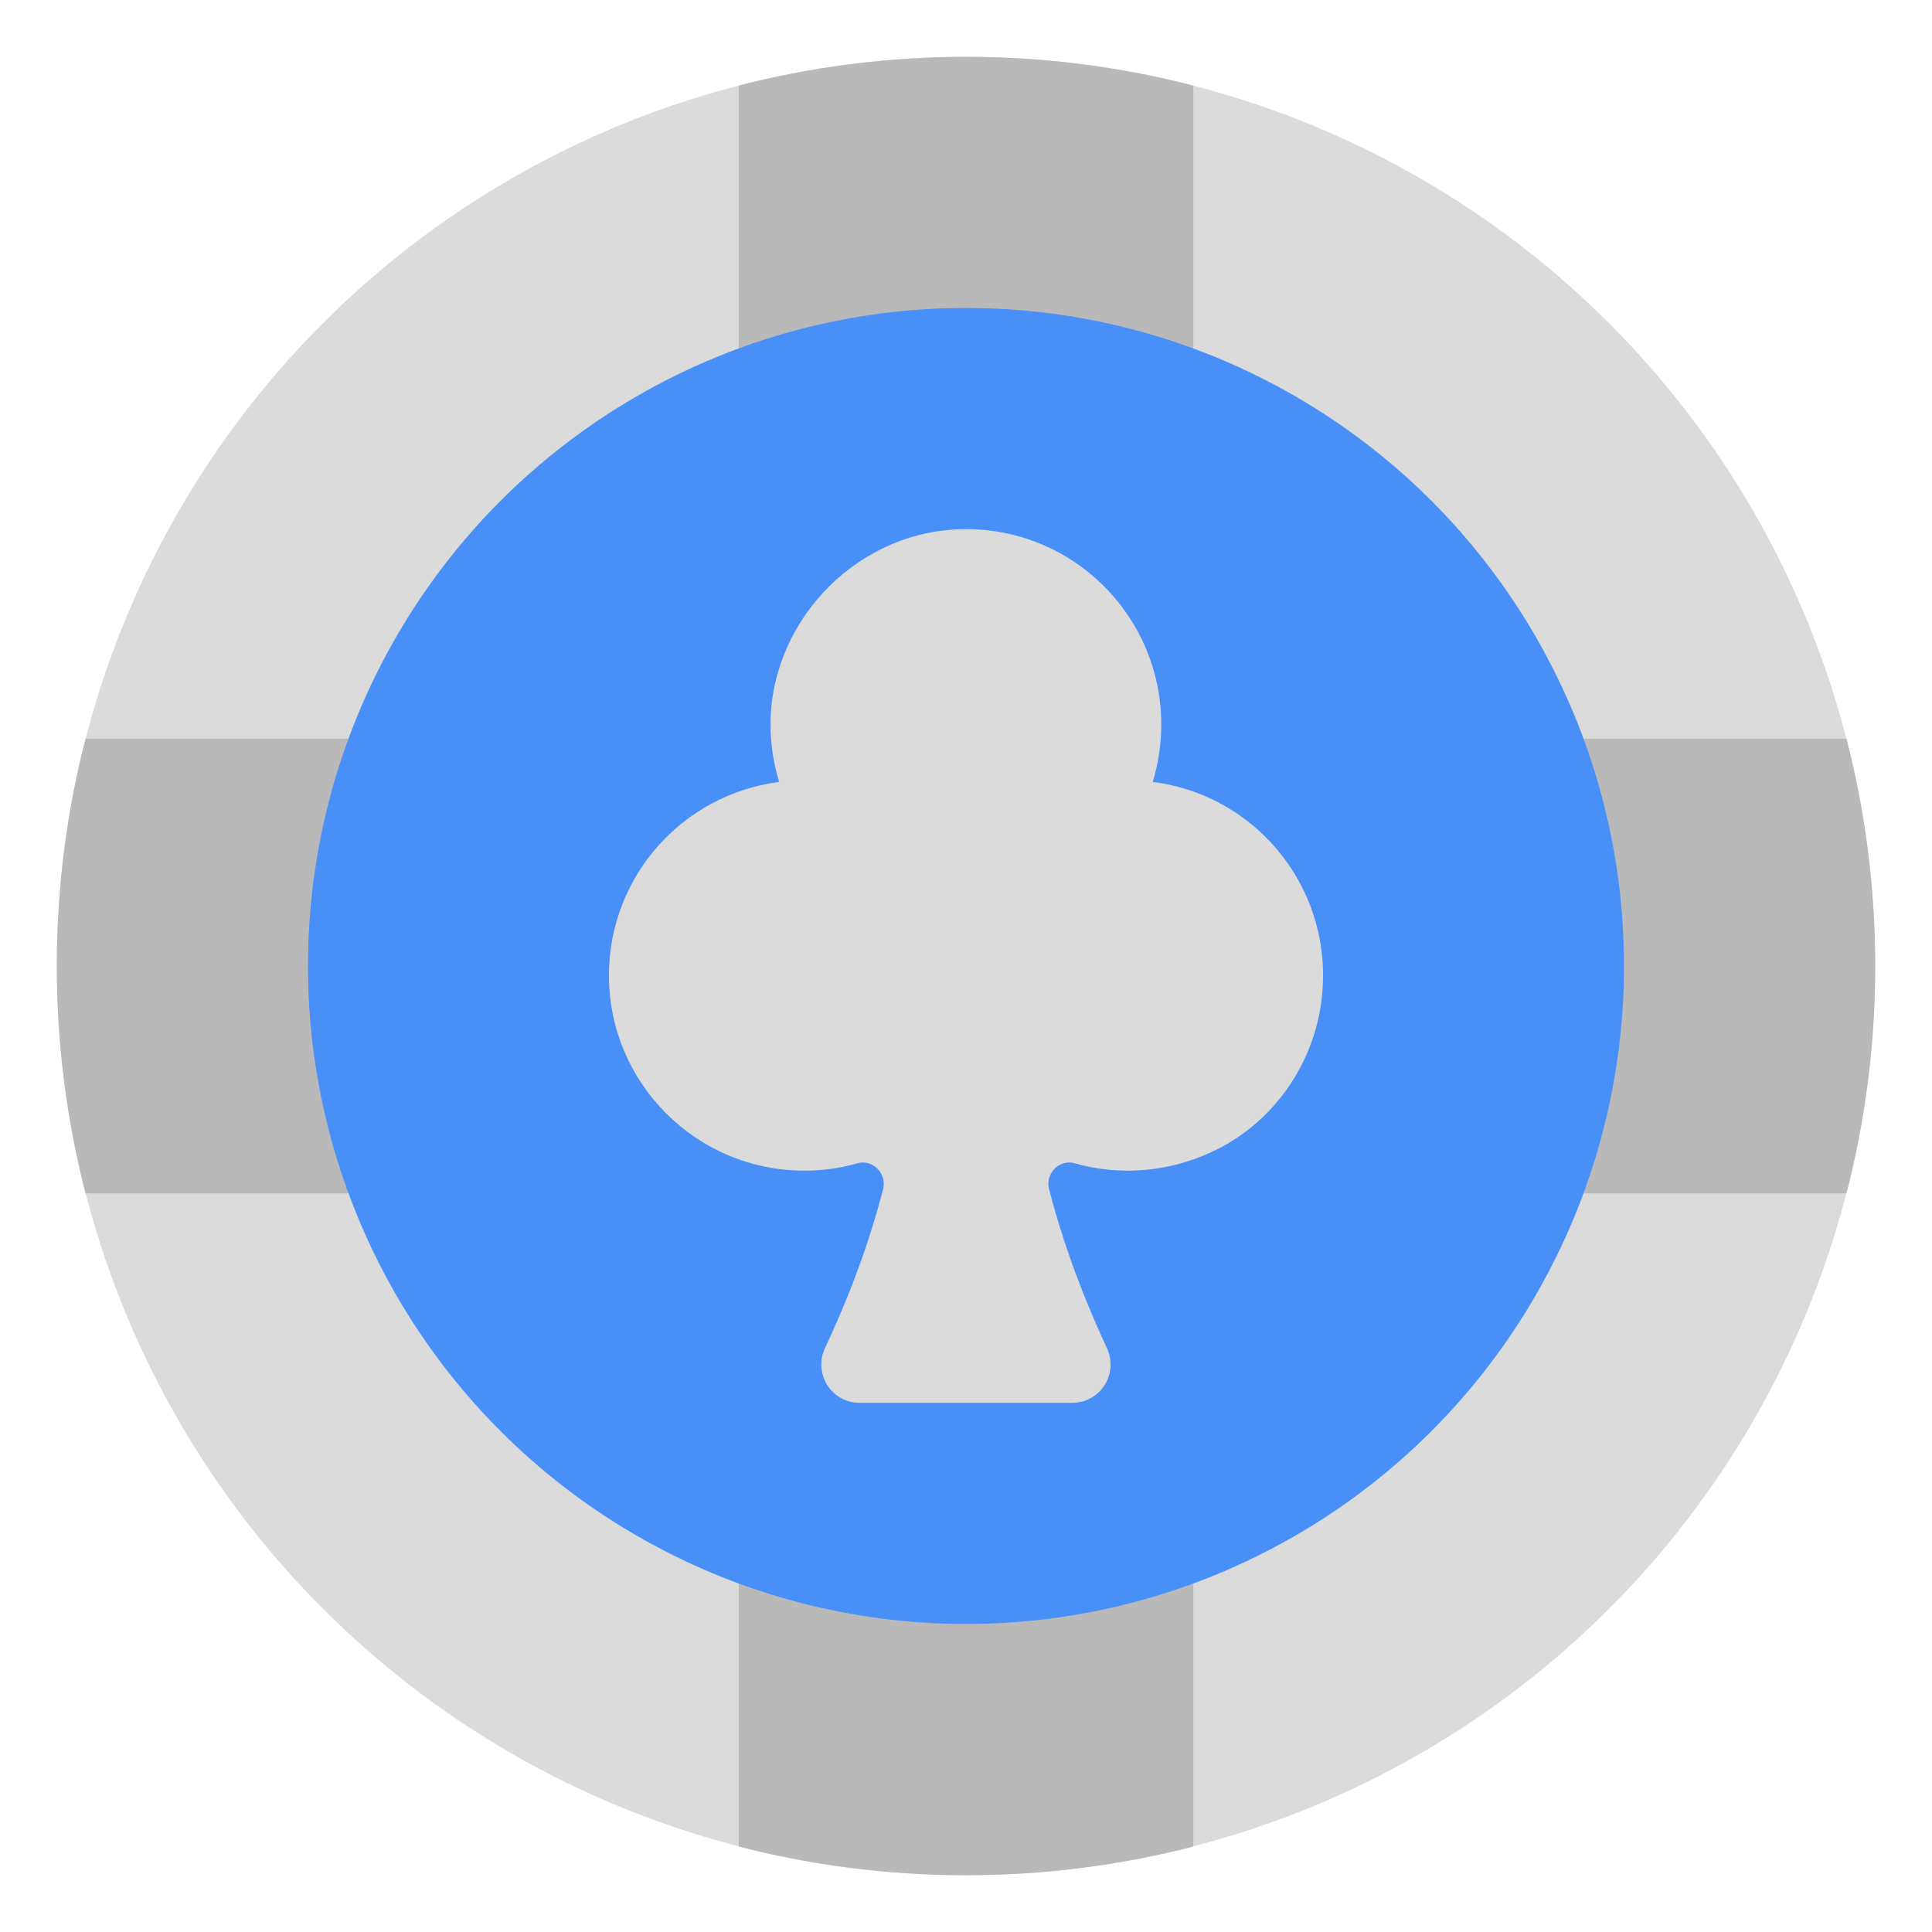
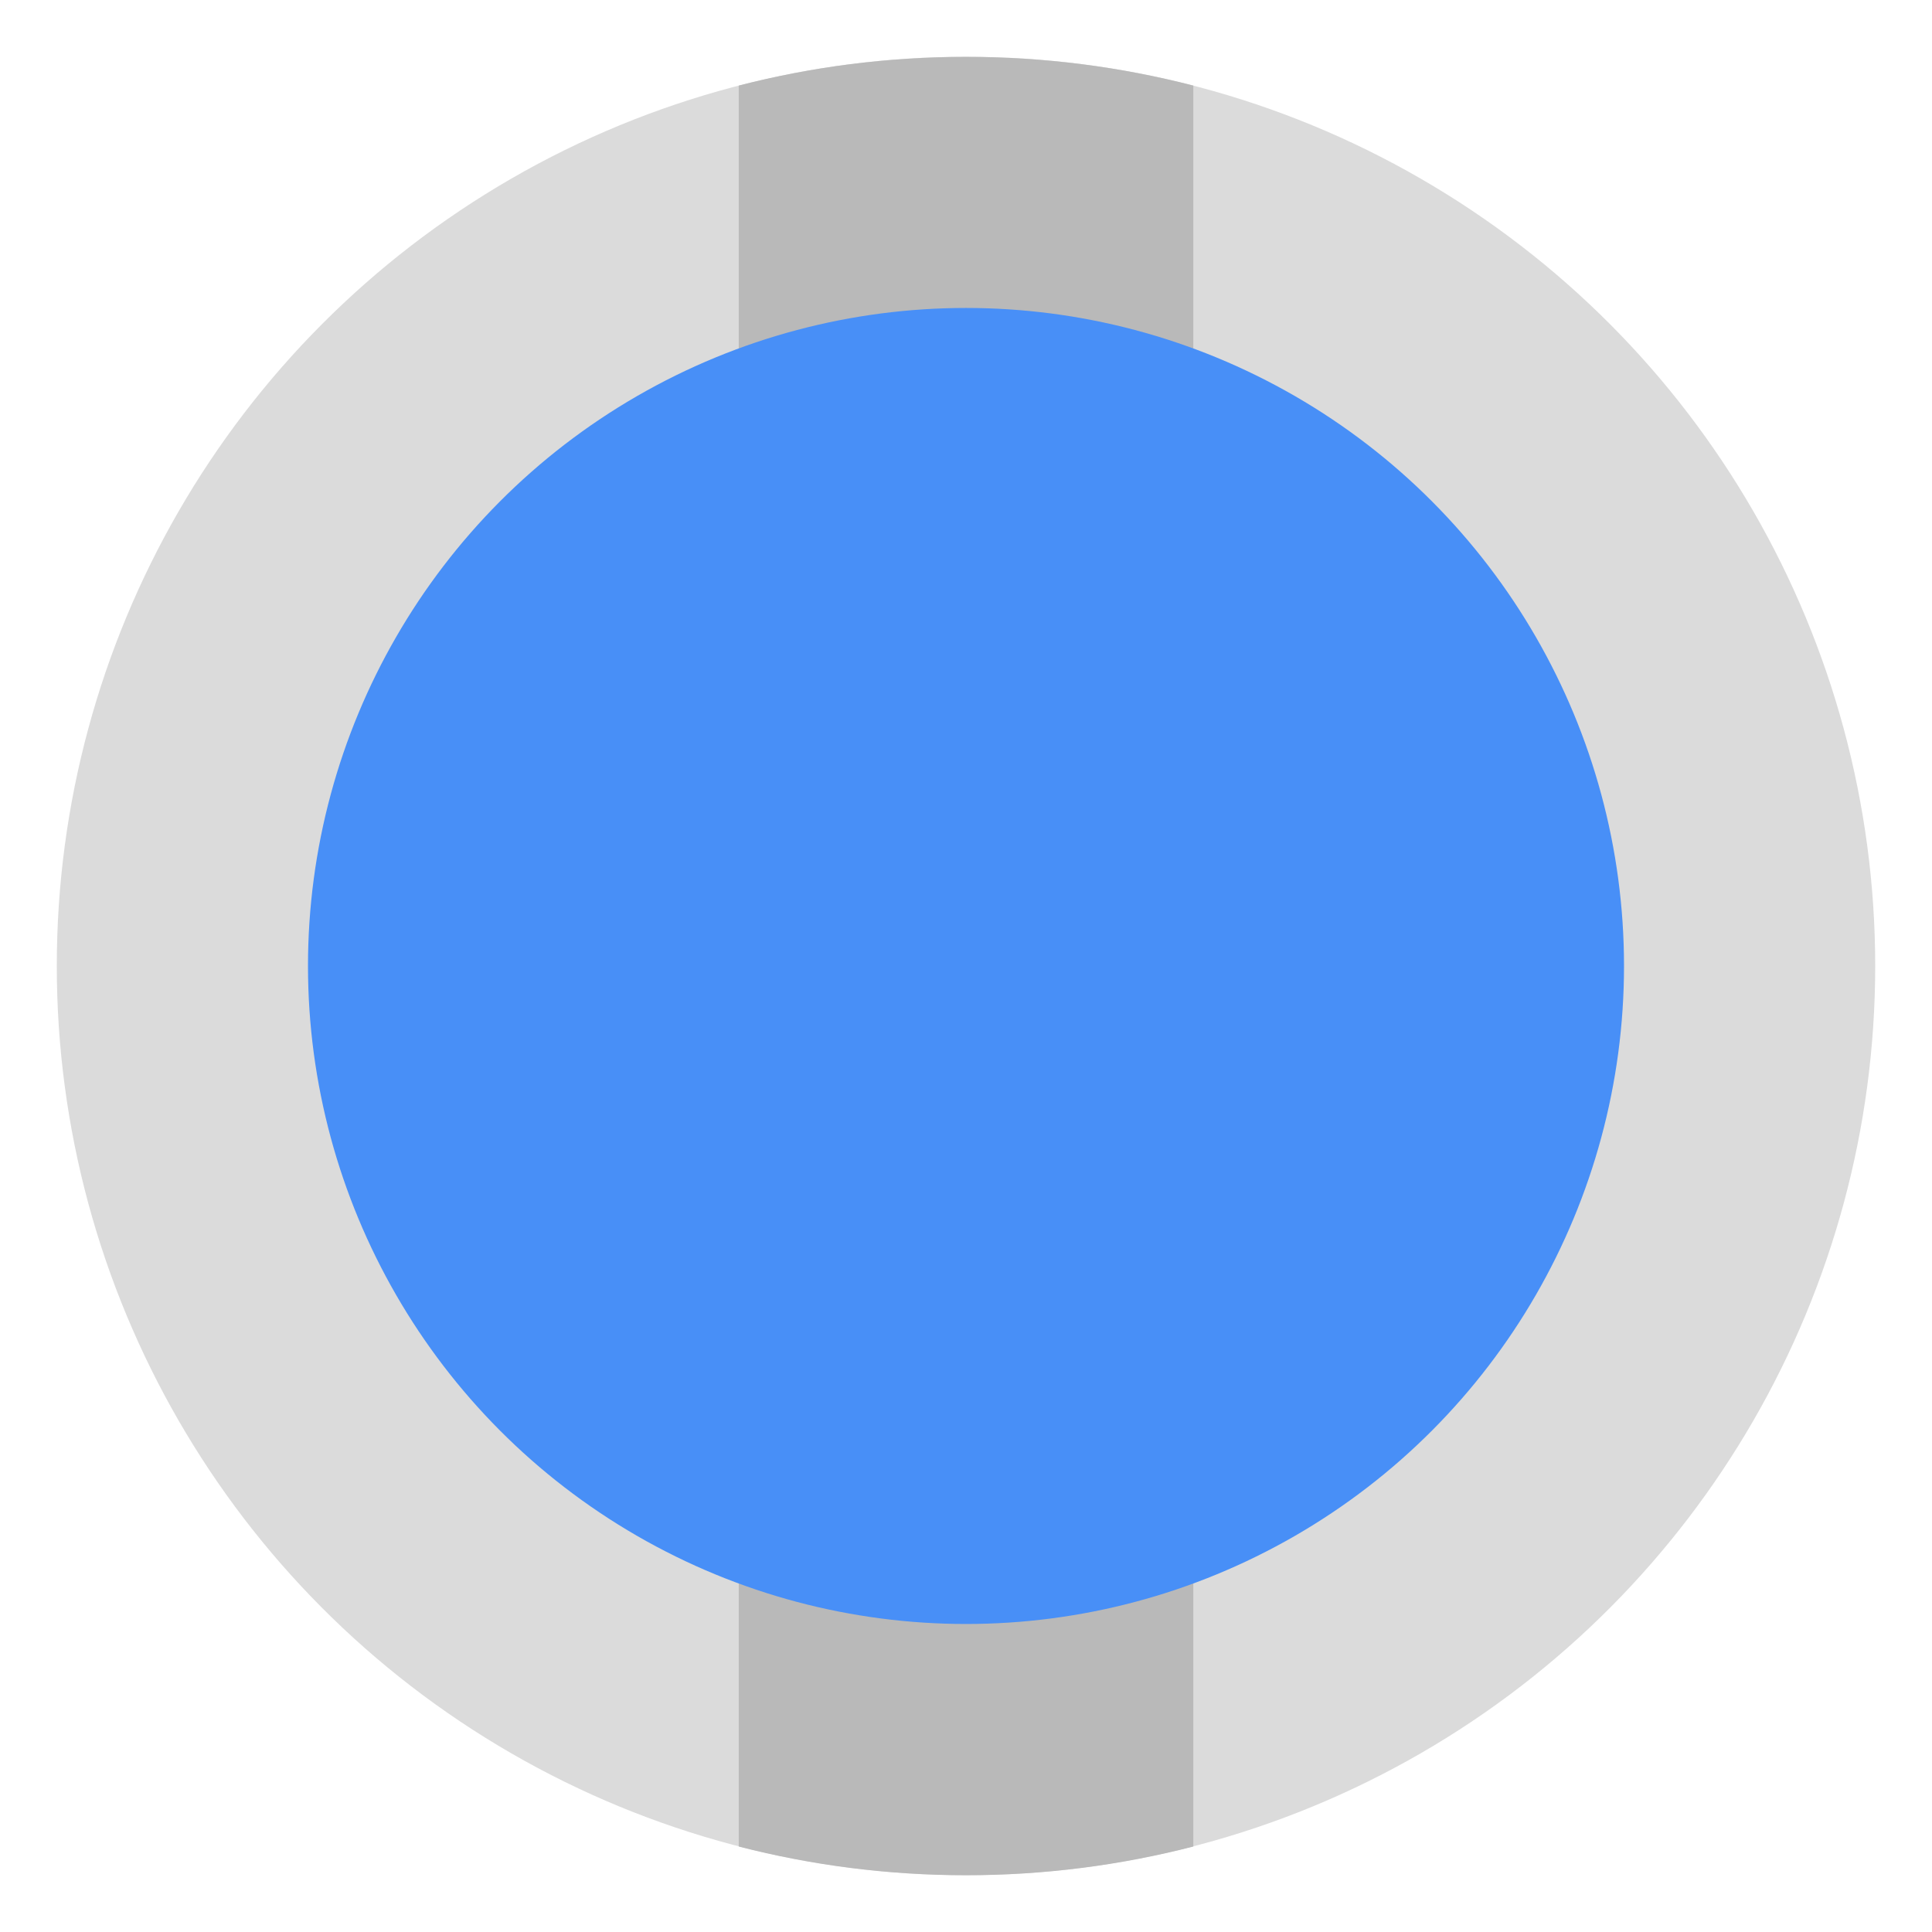
<svg xmlns="http://www.w3.org/2000/svg" id="Layer_1" enable-background="new 0 0 68 68" height="512" viewBox="0 0 68 68" width="512">
  <g>
    <g>
      <g>
        <g>
          <circle cx="34" cy="33.999" fill="#dbdbdb" r="32.001" />
        </g>
      </g>
    </g>
    <g>
      <g>
        <g>
          <g>
            <g>
              <path d="m42.001 3.012v14.07h-16v-14.07c2.56-.66 5.24-1.01 8-1.01s5.44.35 8 1.01z" fill="#b9b9b9" />
            </g>
          </g>
        </g>
        <g>
          <g>
            <g>
              <path d="m42.001 50.912v14.08c-2.56.66-5.24 1.01-8 1.01s-5.44-.35-8-1.01v-14.08z" fill="#b9b9b9" />
            </g>
          </g>
        </g>
      </g>
      <g>
        <g>
          <g>
            <g>
-               <path d="m17.081 26.002v16h-14.07c-.66-2.56-1.01-5.24-1.01-8 0-2.76.35-5.44 1.01-8z" fill="#b9b9b9" />
-             </g>
+               </g>
          </g>
        </g>
        <g>
          <g>
            <g>
-               <path d="m66.001 34.002c0 2.76-.35 5.44-1.01 8h-14.07v-16h14.07c.66 2.56 1.01 5.24 1.01 8z" fill="#b9b9b9" />
-             </g>
+               </g>
          </g>
        </g>
      </g>
    </g>
    <g>
      <g>
        <g>
          <circle cx="34" cy="33.999" fill="#488ff7" r="23.16" />
        </g>
      </g>
    </g>
    <g>
      <g>
        <g>
-           <path d="m46.483 35.423c-.35 2.22-1.79 4.18-3.83 5.12-1.61.75-3.33.83-4.83.4-.54-.15-1.04.36-.9.91.4 1.55 1.03 3.43 2.03 5.58.43.9-.21 1.94-1.21 1.94h-7.49c-1 0-1.64-1.04-1.21-1.94 1.01-2.15 1.64-4.03 2.04-5.58.14-.54-.36-1.06-.9-.91-.59.17-1.23.26-1.87.26-3.8 0-6.88-3.08-6.88-6.87 0-3.5 2.61-6.38 5.99-6.81-.17-.57-.28-1.17-.3-1.8-.12-3.69 2.87-6.92 6.55-7.09 3.94-.19 7.2 2.96 7.2 6.87 0 .71-.11 1.38-.3 2.02 3.73.46 6.52 3.93 5.91 7.9z" fill="#dbdbdb" />
-         </g>
+           </g>
      </g>
    </g>
  </g>
</svg>